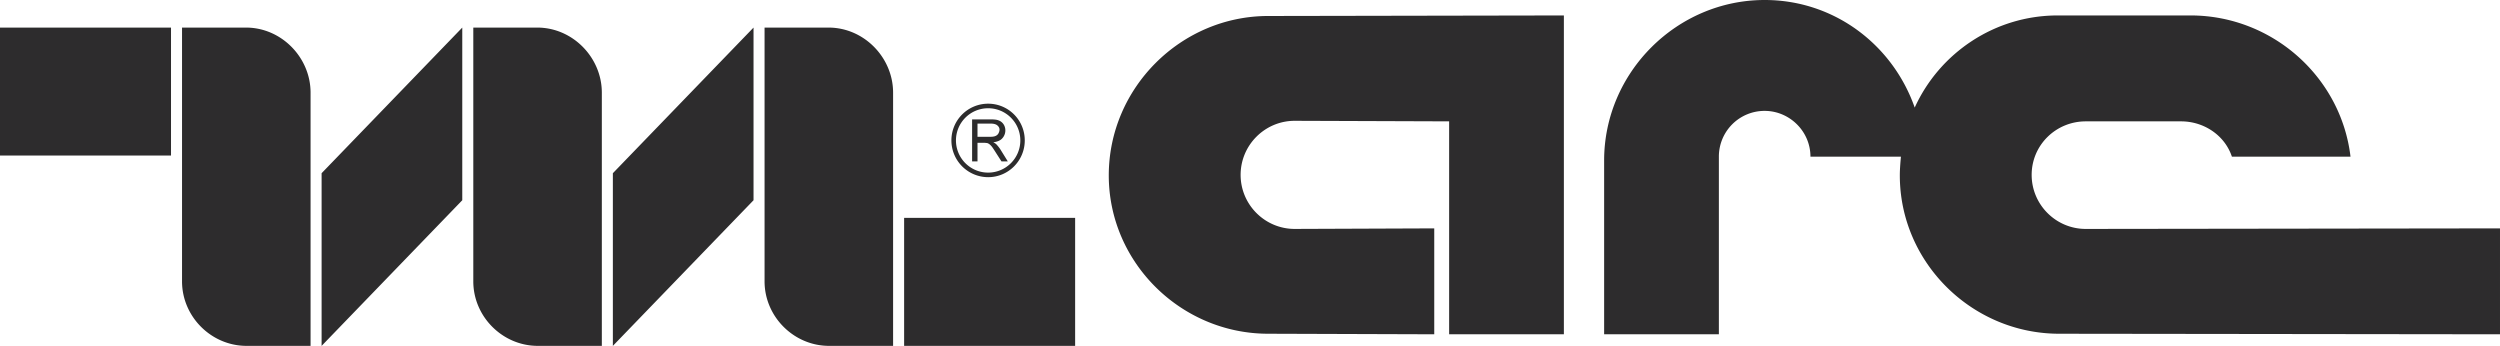
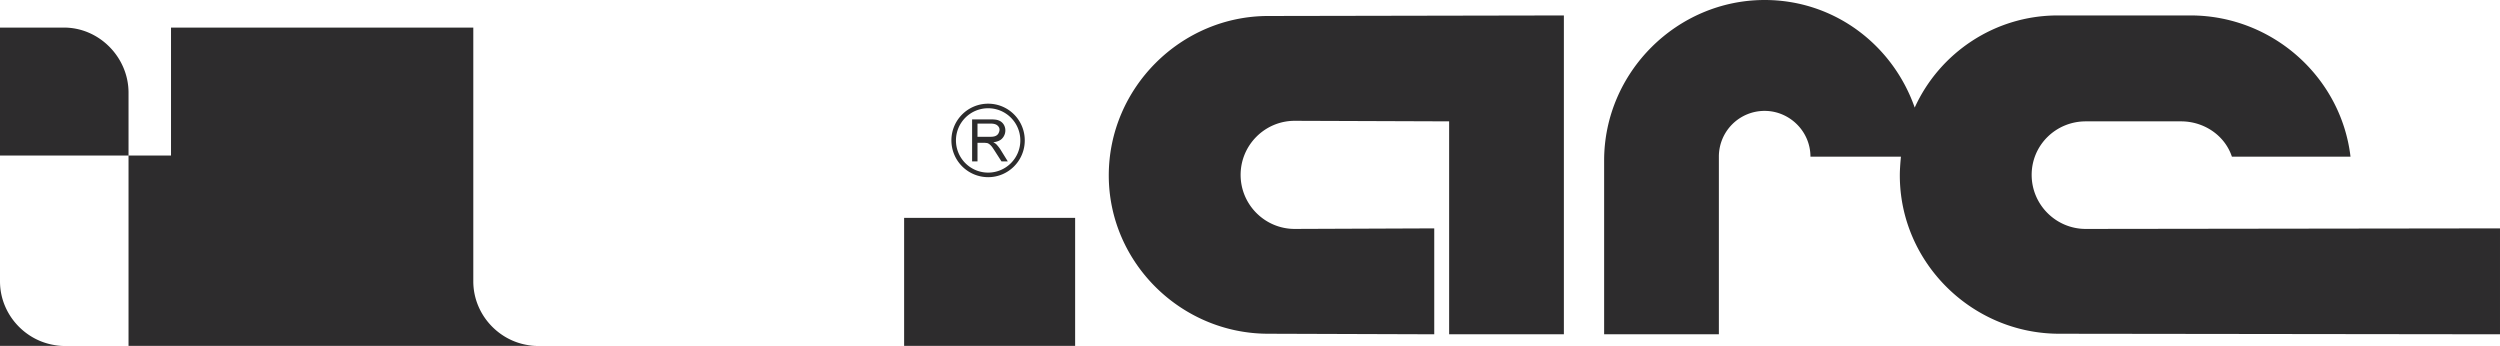
<svg xmlns="http://www.w3.org/2000/svg" viewBox="0 0 326.304 45.144">
  <title>Arc M - SVG vector logo - www.oklogos.com</title>
  <g fill-rule="evenodd" clip-rule="evenodd" fill="#2d2c2d">
-     <path d="M118.008 28.44h22.32v16.703h-22.32V28.44zM0 3.6h22.32v16.704H0V3.6zm99.792 0h8.352c4.608 0 8.424 3.888 8.424 8.496v33.047h-8.352c-4.608 0-8.424-3.815-8.424-8.424V3.6zm-38.016 0h8.352c4.608 0 8.424 3.888 8.424 8.496v33.047H70.2c-4.608 0-8.424-3.815-8.424-8.424V3.6zm-38.016 0h8.352c4.608 0 8.424 3.888 8.424 8.496v33.047h-8.353c-4.607 0-8.424-3.815-8.424-8.424V3.6h.001zm56.232 41.544l18.36-19.008V3.6l-18.36 19.007v22.537zm-38.016 0l18.36-19.008V3.6l-18.36 19.007v22.537zM127.584 17.856h1.512c.458 0 .932 0 1.207-.413.214-.396.245-.763-.137-1.084-.184-.153-.489-.229-.886-.229h-1.695v1.726h-.001zm-.703 3.207v-5.482h2.352c.489 0 .871.03 1.115.137.947.352 1.161 1.604.458 2.352-.244.275-.641.428-1.161.504.184.091.351.199.428.291.183.198.382.442.55.718l.916 1.481h-.824l-.718-1.115a16.619 16.619 0 0 0-.503-.764c-.153-.198-.413-.474-.688-.52-.092 0-.229-.03-.397-.03h-.824v2.428h-.704zm2.093 2.062c2.642 0 4.78-2.153 4.78-4.796 0-2.657-2.138-4.795-4.78-4.795s-4.795 2.138-4.795 4.795a4.803 4.803 0 0 0 4.795 4.796zm0-.596c2.321 0 4.2-1.879 4.2-4.2s-1.878-4.199-4.2-4.199-4.2 1.878-4.2 4.199c0 2.321 1.878 4.2 4.2 4.2zM249.912 14.04c3.24-7.128 10.439-12.024 18.647-12.024h17.496c10.584.072 19.513 8.064 20.736 18.432h-15.48c-.936-2.808-3.672-4.608-6.624-4.608h-12.455c-3.889 0-7.057 3.096-7.057 6.984s3.168 7.056 7.057 7.056l54.071-.072v13.824l-57.528-.072c-11.375 0-20.808-9.287-20.808-20.664 0-.792.072-1.655.144-2.447h-11.808c0-3.312-2.735-5.976-5.976-5.976a5.962 5.962 0 0 0-5.977 5.976v23.184h-14.976v-22.68C209.376 9.432 218.88 0 230.328 0c9.072 0 16.704 5.832 19.584 14.04zM187.2 29.808l-18.216.072c-3.889 0-7.057-3.168-7.057-7.056s3.168-7.056 7.057-7.056l20.159.072v27.792h14.977V2.016l-38.593.072c-11.375 0-20.808 9.36-20.808 20.808 0 11.377 9.432 20.664 20.808 20.664l21.673.072V29.808z" />
+     <path d="M118.008 28.44h22.32v16.703h-22.32V28.44zM0 3.6h22.32v16.704H0V3.6zh8.352c4.608 0 8.424 3.888 8.424 8.496v33.047h-8.352c-4.608 0-8.424-3.815-8.424-8.424V3.6zm-38.016 0h8.352c4.608 0 8.424 3.888 8.424 8.496v33.047H70.2c-4.608 0-8.424-3.815-8.424-8.424V3.6zm-38.016 0h8.352c4.608 0 8.424 3.888 8.424 8.496v33.047h-8.353c-4.607 0-8.424-3.815-8.424-8.424V3.6h.001zm56.232 41.544l18.36-19.008V3.6l-18.36 19.007v22.537zm-38.016 0l18.36-19.008V3.6l-18.36 19.007v22.537zM127.584 17.856h1.512c.458 0 .932 0 1.207-.413.214-.396.245-.763-.137-1.084-.184-.153-.489-.229-.886-.229h-1.695v1.726h-.001zm-.703 3.207v-5.482h2.352c.489 0 .871.03 1.115.137.947.352 1.161 1.604.458 2.352-.244.275-.641.428-1.161.504.184.091.351.199.428.291.183.198.382.442.55.718l.916 1.481h-.824l-.718-1.115a16.619 16.619 0 0 0-.503-.764c-.153-.198-.413-.474-.688-.52-.092 0-.229-.03-.397-.03h-.824v2.428h-.704zm2.093 2.062c2.642 0 4.78-2.153 4.78-4.796 0-2.657-2.138-4.795-4.78-4.795s-4.795 2.138-4.795 4.795a4.803 4.803 0 0 0 4.795 4.796zm0-.596c2.321 0 4.2-1.879 4.2-4.2s-1.878-4.199-4.2-4.199-4.2 1.878-4.2 4.199c0 2.321 1.878 4.2 4.2 4.2zM249.912 14.04c3.24-7.128 10.439-12.024 18.647-12.024h17.496c10.584.072 19.513 8.064 20.736 18.432h-15.48c-.936-2.808-3.672-4.608-6.624-4.608h-12.455c-3.889 0-7.057 3.096-7.057 6.984s3.168 7.056 7.057 7.056l54.071-.072v13.824l-57.528-.072c-11.375 0-20.808-9.287-20.808-20.664 0-.792.072-1.655.144-2.447h-11.808c0-3.312-2.735-5.976-5.976-5.976a5.962 5.962 0 0 0-5.977 5.976v23.184h-14.976v-22.68C209.376 9.432 218.88 0 230.328 0c9.072 0 16.704 5.832 19.584 14.04zM187.2 29.808l-18.216.072c-3.889 0-7.057-3.168-7.057-7.056s3.168-7.056 7.057-7.056l20.159.072v27.792h14.977V2.016l-38.593.072c-11.375 0-20.808 9.36-20.808 20.808 0 11.377 9.432 20.664 20.808 20.664l21.673.072V29.808z" />
  </g>
</svg>